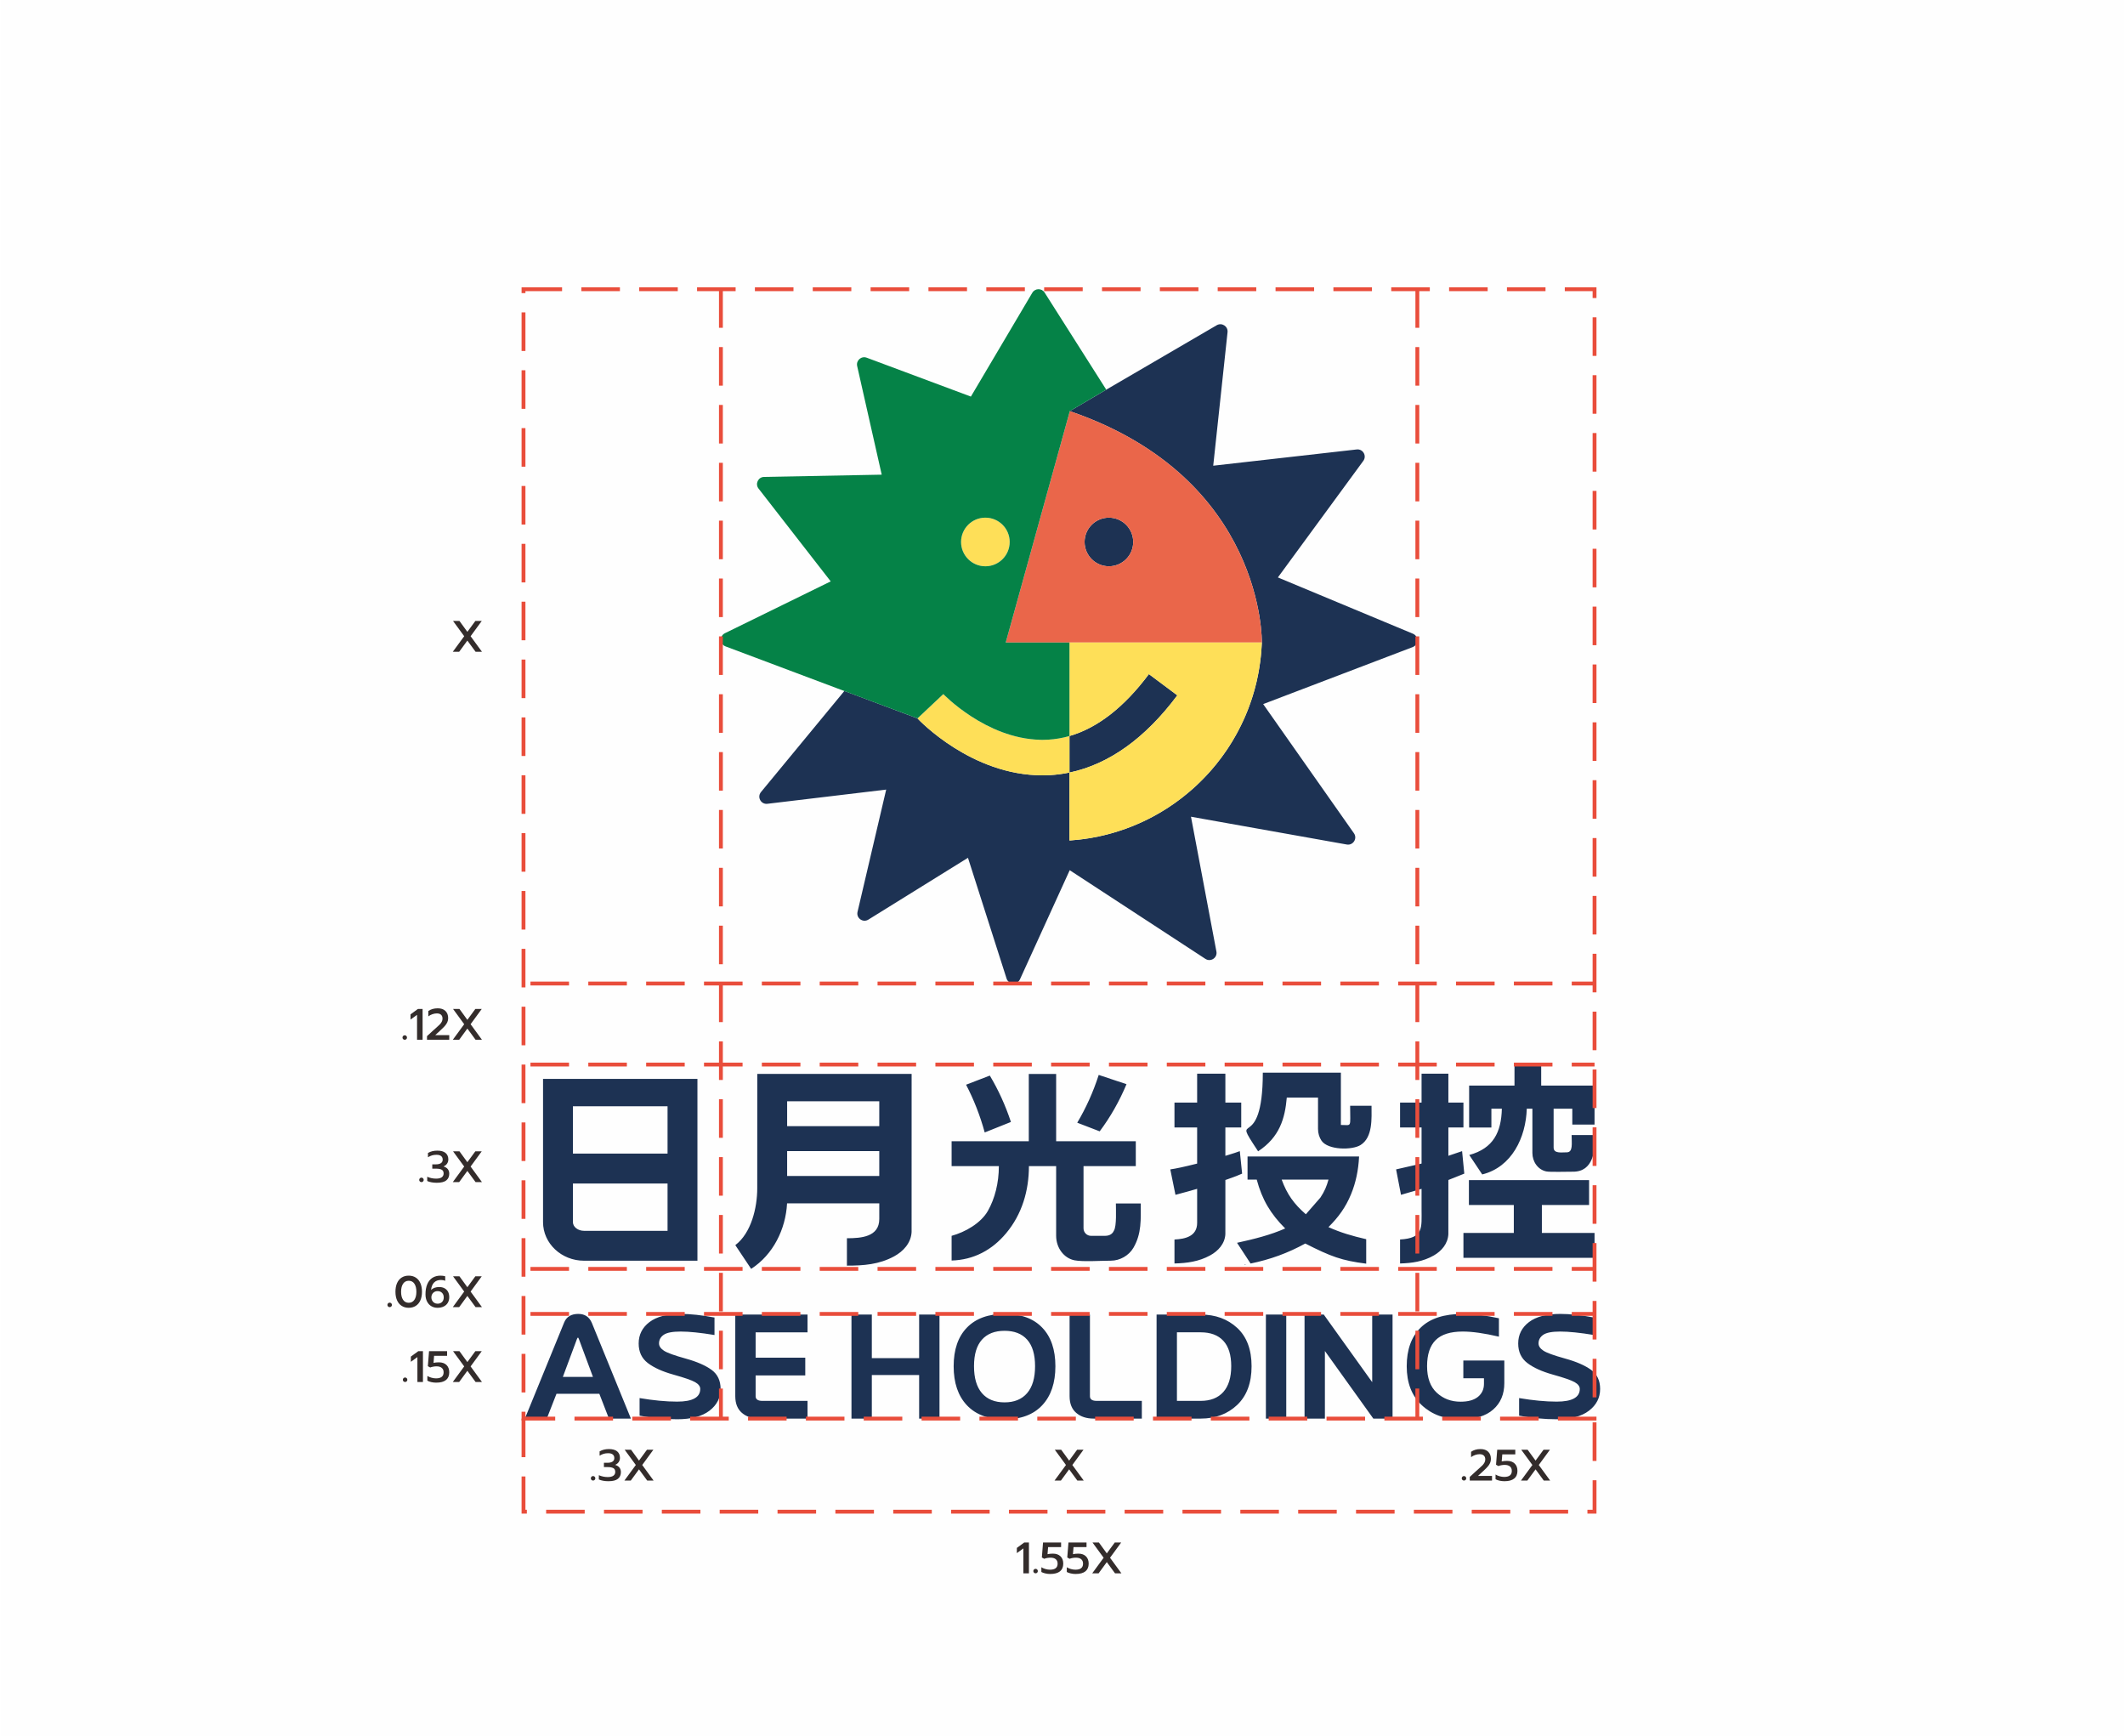
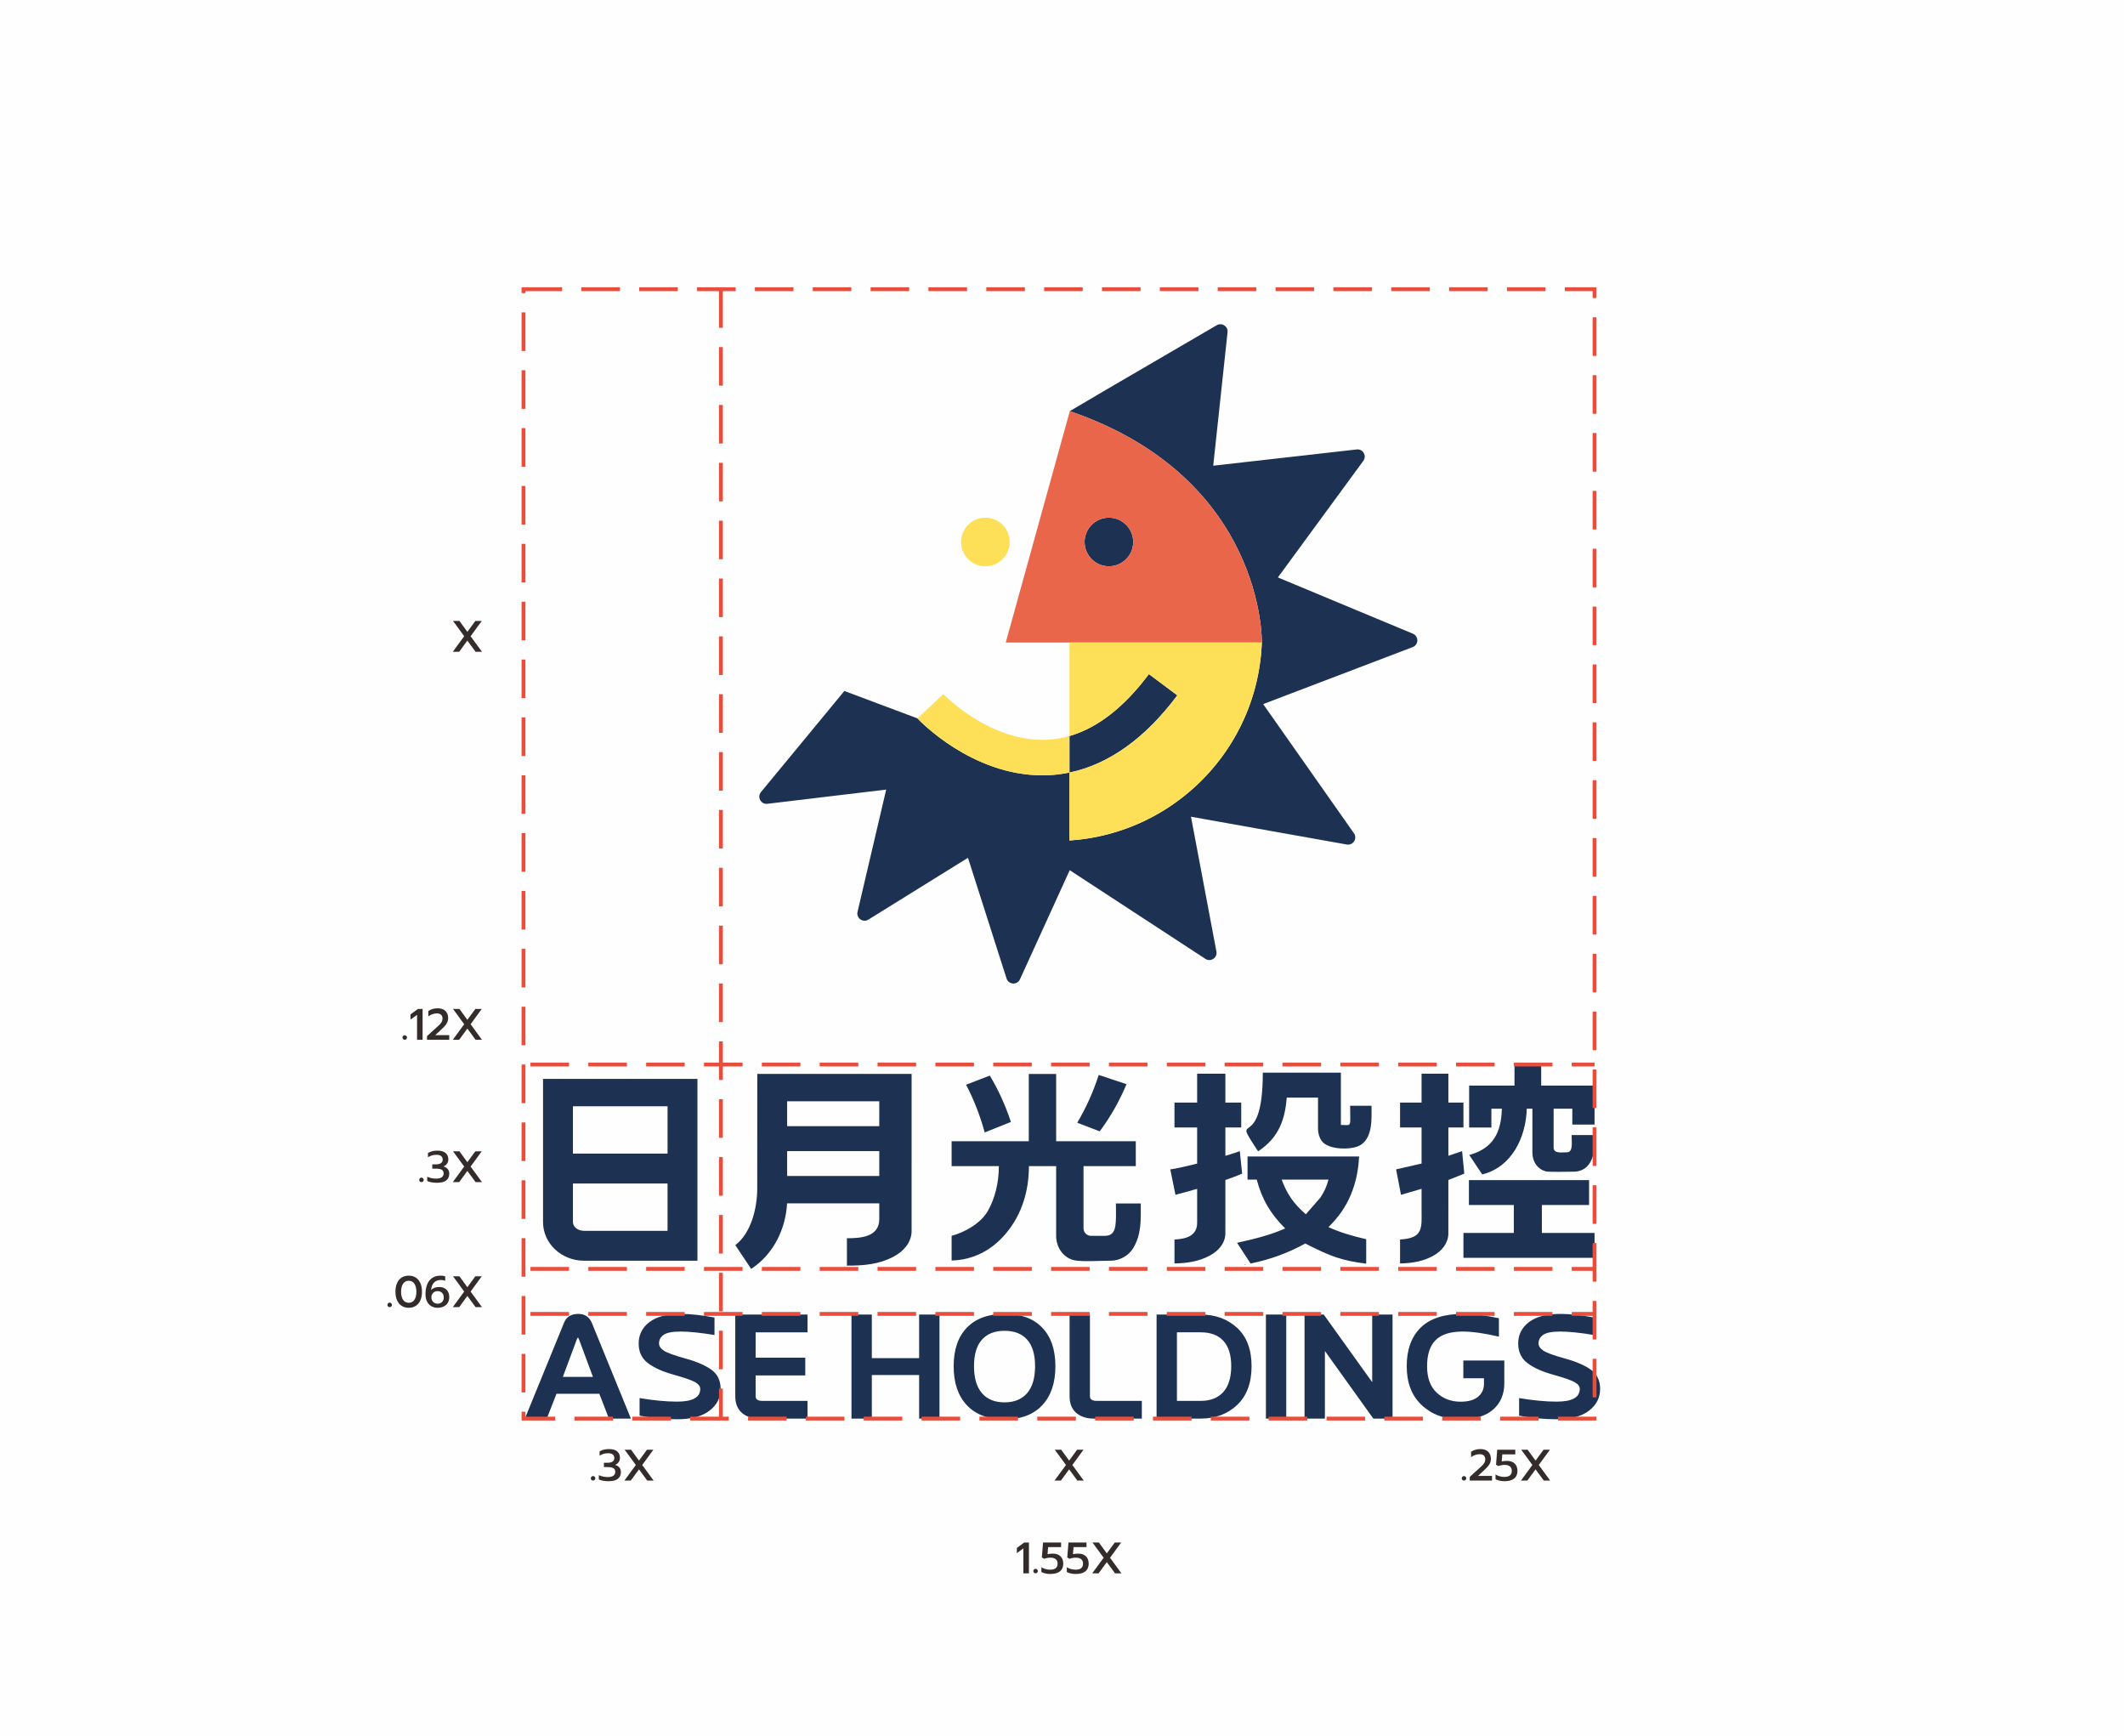
<svg xmlns="http://www.w3.org/2000/svg" xml:space="preserve" width="551px" height="450px" version="1.1" style="shape-rendering:geometricPrecision; text-rendering:geometricPrecision; image-rendering:optimizeQuality; fill-rule:evenodd; clip-rule:evenodd" viewBox="0 0 109.11 89.19">
  <defs>
    <style type="text/css">
   
    .str0 {stroke:#E94D3B;stroke-width:0.198;stroke-miterlimit:22.926;stroke-dasharray:1.982 0.991}
    .fil8 {fill:none}
    .fil0 {fill:#FEFEFE}
    .fil2 {fill:#1D3253}
    .fil9 {fill:#332C2B;fill-rule:nonzero}
    .fil3 {fill:#FCE159;fill-rule:nonzero}
    .fil7 {fill:#058247;fill-rule:nonzero}
    .fil4 {fill:#1D3253;fill-rule:nonzero}
    .fil1 {fill:#1D3253;fill-rule:nonzero}
    .fil5 {fill:#EA664A;fill-rule:nonzero}
    .fil6 {fill:#FEDF58;fill-rule:nonzero}
   
  </style>
  </defs>
  <g id="圖層_x0020_1">
    <g id="_1504114612400">
      <polygon class="fil0" points="109.11,0 0,0 0,89.19 109.11,89.19 " />
      <g>
        <path class="fil1" d="M30.424 70.75l-0.725 -1.952c-0.016,-0.044 -0.031,-0.065 -0.046,-0.065 -0.016,0 -0.032,0.021 -0.05,0.065l-0.726 1.952 1.547 0zm1.95 2.142l-1.128 0 -0.494 -1.274 -2.203 0 -0.498 1.274 -1.126 0 2.022 -4.947c0.121,-0.288 0.362,-0.432 0.725,-0.432 0.332,0 0.563,0.153 0.694,0.46l2.008 4.919zm2.371 0.034c-0.63,0 -1.271,-0.062 -1.925,-0.184l0 -0.904c0.722,0.121 1.366,0.182 1.928,0.182 0.793,0 1.19,-0.217 1.19,-0.652 0,-0.132 -0.088,-0.248 -0.262,-0.348 -0.175,-0.1 -0.547,-0.229 -1.114,-0.387 -0.567,-0.158 -1.007,-0.357 -1.32,-0.597 -0.312,-0.239 -0.469,-0.574 -0.469,-1.003 0,-0.452 0.186,-0.819 0.554,-1.1 0.369,-0.28 0.905,-0.42 1.607,-0.42 0.502,0 1.08,0.062 1.736,0.186l0 0.898c-0.722,-0.119 -1.302,-0.178 -1.74,-0.178 -0.416,0 -0.706,0.055 -0.868,0.166 -0.162,0.111 -0.243,0.26 -0.243,0.444 0,0.137 0.083,0.261 0.247,0.371 0.165,0.111 0.536,0.245 1.113,0.405 0.578,0.159 1.022,0.353 1.336,0.579 0.312,0.227 0.469,0.555 0.469,0.984 0,0.452 -0.191,0.826 -0.573,1.118 -0.382,0.294 -0.938,0.44 -1.666,0.44zm6.706 -0.034l-2.469 0c-0.374,0 -0.675,-0.098 -0.902,-0.294 -0.227,-0.195 -0.342,-0.48 -0.342,-0.856l0 -4.195 3.713 0 0 0.912 -2.667 0 0 1.304 2.551 0 0 0.91 -2.551 0 0 1.069c0,0.159 0.116,0.24 0.348,0.24l2.319 0 0 0.91zm6.782 0l-1.046 0 0 -2.238 -2.431 0 0 2.238 -1.046 0 0 -5.345 1.046 0 0 2.239 2.431 0 0 -2.239 1.046 0 0 5.345zm3.344 -0.834c0.502,0 0.888,-0.158 1.159,-0.474 0.273,-0.316 0.409,-0.778 0.409,-1.386 0,-0.604 -0.136,-1.058 -0.406,-1.361 -0.27,-0.305 -0.657,-0.456 -1.162,-0.456 -0.504,0 -0.891,0.151 -1.163,0.456 -0.271,0.303 -0.407,0.757 -0.407,1.361 0,0.608 0.136,1.07 0.407,1.386 0.272,0.316 0.659,0.474 1.163,0.474zm0.004 0.872c-0.839,0 -1.484,-0.241 -1.939,-0.723 -0.454,-0.482 -0.681,-1.151 -0.681,-2.005 0,-0.853 0.227,-1.516 0.681,-1.984 0.455,-0.471 1.1,-0.705 1.939,-0.705 0.837,0 1.481,0.234 1.931,0.705 0.452,0.468 0.678,1.131 0.678,1.984 0,0.854 -0.226,1.523 -0.678,2.005 -0.45,0.482 -1.094,0.723 -1.931,0.723zm7.051 -0.038l-2.47 0c-0.374,0 -0.674,-0.098 -0.902,-0.294 -0.227,-0.195 -0.341,-0.48 -0.341,-0.856l0 -4.195 1.046 0 0 4.195c0,0.159 0.115,0.24 0.347,0.24l2.32 0 0 0.91zm3.028 0l-2.27 0 0 -5.345 2.27 0c0.756,0 1.38,0.229 1.873,0.685 0.492,0.457 0.739,1.114 0.739,1.97 0,0.857 -0.247,1.519 -0.739,1.988 -0.493,0.467 -1.117,0.702 -1.873,0.702zm-0.004 -0.91c0.504,0 0.892,-0.153 1.163,-0.456 0.271,-0.304 0.407,-0.747 0.407,-1.328 0,-0.578 -0.135,-1.012 -0.405,-1.303 -0.27,-0.292 -0.658,-0.436 -1.165,-0.436l-1.22 0 0 3.523 1.22 0zm4.398 0.91l-1.046 0 0 -5.345 1.046 0 0 5.345zm5.463 0l-0.988 0 -2.489 -3.473 0 3.473 -1.046 0 0 -5.345 0.988 0 2.489 3.473 0 -3.473 1.046 0 0 5.345zm3.498 0.038c-0.807,0 -1.471,-0.24 -1.99,-0.722 -0.52,-0.48 -0.78,-1.149 -0.78,-2.006 0,-0.856 0.24,-1.518 0.72,-1.987 0.479,-0.468 1.202,-0.702 2.166,-0.702 0.556,0 1.174,0.075 1.852,0.224l0 0.945c-0.751,-0.175 -1.37,-0.263 -1.856,-0.263 -0.635,0 -1.099,0.146 -1.394,0.439 -0.294,0.292 -0.442,0.739 -0.442,1.34 0,0.602 0.166,1.057 0.498,1.365 0.332,0.307 0.739,0.461 1.222,0.461 0.394,0 0.693,-0.084 0.899,-0.253 0.204,-0.169 0.305,-0.39 0.305,-0.665l0 -0.286 -1.06 0 0 -0.911 2.106 0 0 1.161c0,0.567 -0.19,1.019 -0.57,1.354 -0.381,0.338 -0.939,0.506 -1.676,0.506zm4.93 -0.004c-0.629,0 -1.271,-0.062 -1.924,-0.184l0 -0.904c0.722,0.121 1.366,0.182 1.928,0.182 0.793,0 1.19,-0.217 1.19,-0.652 0,-0.132 -0.089,-0.248 -0.262,-0.348 -0.176,-0.1 -0.547,-0.229 -1.115,-0.387 -0.566,-0.158 -1.006,-0.357 -1.319,-0.597 -0.313,-0.239 -0.469,-0.574 -0.469,-1.003 0,-0.452 0.185,-0.819 0.554,-1.1 0.369,-0.28 0.905,-0.42 1.607,-0.42 0.502,0 1.08,0.062 1.736,0.186l0 0.898c-0.722,-0.119 -1.303,-0.178 -1.74,-0.178 -0.416,0 -0.706,0.055 -0.868,0.166 -0.162,0.111 -0.244,0.26 -0.244,0.444 0,0.137 0.083,0.261 0.248,0.371 0.165,0.111 0.536,0.245 1.113,0.405 0.578,0.159 1.022,0.353 1.336,0.579 0.312,0.227 0.468,0.555 0.468,0.984 0,0.452 -0.191,0.826 -0.573,1.118 -0.382,0.294 -0.937,0.44 -1.666,0.44z" />
        <path class="fil2" d="M38.869 55.18l7.932 0c0,0.677 0.001,8.125 -0.001,8.125 -0.029,0.563 -0.423,0.992 -0.896,1.249 -0.773,0.421 -1.572,0.478 -2.428,0.478l0 -1.407c0.724,0 1.663,-0.065 1.663,-0.989l0 -0.803 -4.739 0c-0.071,1.328 -0.712,2.634 -1.846,3.366 -0.069,-0.103 -0.816,-1.219 -0.814,-1.22 0.823,-0.622 1.127,-1.933 1.127,-2.913l0.002 -5.886zm40.926 1.79l0 1.994c0,0.322 0.405,0.244 0.67,0.246 0.339,0.002 0.255,-0.457 0.255,-0.888l1.212 0c-0.001,0.77 -0.081,1.894 -1.15,1.883 -0.262,-0.002 -1.175,0.026 -1.362,-0.013 -0.436,-0.089 -0.716,-0.504 -0.716,-0.949l0 -2.273 -0.289 0c-0.045,1.479 -0.77,3 -2.289,3.376l-0.666 -0.999c1.246,-0.343 1.643,-1.18 1.675,-2.377l-0.538 0 0 0.965 -1.144 0 0 -2.154 2.331 0 0 -1.081 1.372 0 0 1.081 2.742 0 0 2.004 -1.143 0 0 -0.815 -0.96 0zm-4.591 3.335l-0.818 0.327 -0.001 2.784c-0.025,0.492 -0.351,0.866 -0.743,1.091 -0.558,0.32 -1.132,0.398 -1.739,0.414l0 -1.232c1.219,-0.066 1.105,-0.605 1.105,-1.557l0 -1.046 -1.057 0.308 -0.252 -1.307 1.309 -0.299 0 -1.854 -1.105 0 0 -1.279 1.105 0 0 -1.485 1.378 0 0 1.485 0.774 0 0 1.279 -0.774 0 0 1.455 0.705 -0.24 0.113 1.156zm0.237 0.333l6.176 0 0 1.28 -2.426 0 0 1.433 2.707 0 0 1.279 -6.738 0 0 -1.279 2.589 0 0 -1.433 -2.308 0 0 -1.28zm-11.654 -0.333c-0.164,0.076 -0.411,0.171 -0.739,0.285l-0.122 0.042 0 1.5 0 0.036 0 0.035 0 0.035 0 0.032 0 0c-0.001,0.686 -0.001,1.146 -0.001,1.146 -0.026,0.492 -0.369,0.866 -0.783,1.091 -0.587,0.32 -1.192,0.398 -1.832,0.414l0 -1.231c0.568,-0.027 1.165,-0.169 1.165,-0.858l0 -0.562 0 -0.138 0 -1.046 -0.046 0.013c-0.366,0.105 -0.722,0.204 -1.068,0.295l-0.266 -1.307c0.267,-0.036 0.708,-0.13 1.326,-0.285l0.054 -0.014 0 -1.854 -1.165 0 0 -1.279 1.165 0 0 -1.485 1.451 0 0 1.485 0.815 0 0 1.279 -0.815 0 0 1.455 0.105 -0.03c0.299,-0.091 0.512,-0.161 0.637,-0.21l0.119 1.156zm5.595 1.063c0.243,-0.586 0.381,-1.234 0.415,-1.943l-5.732 0 0 1.187 0.472 0c0.275,1.029 0.712,1.762 1.463,2.51 -0.739,0.329 -1.58,0.543 -2.475,0.737l0.696 1.065c1.01,-0.207 1.915,-0.536 2.81,-1.028 1.32,0.67 1.87,0.876 3.132,1.035l0 -1.257c-0.725,-0.167 -1.32,-0.34 -1.94,-0.621 0.52,-0.517 0.881,-1.016 1.159,-1.685zm-5.482 3.597l0.006 0.018 0.103 -0.018 -0.109 0zm3.909 -3.429l-0.748 0.857c-0.616,-0.536 -0.966,-1.028 -1.242,-1.781l2.406 0c-0.095,0.343 -0.197,0.594 -0.416,0.924zm-3.239 -2.436c-1.417,-2.154 0.277,0.294 0.28,-3.983 1.337,0 2.675,0 4.012,0l0 2.687c0.581,0 0.475,0.17 0.475,-0.987l1.1 0c0,0.646 0.074,1.617 -0.564,2.018 -0.431,0.271 -1.674,0.265 -2.006,-0.222 -0.112,-0.165 -0.18,-0.376 -0.18,-0.604l0 -1.612 -1.605 0c-0.094,1.073 -0.367,2.033 -1.474,2.761l-0.038 -0.058zm-34.599 5.68c-1.167,0 -2.112,-0.889 -2.112,-1.984l0 -7.36 7.935 0 0 9.344 -5.823 0zm4.287 -3.968l-4.863 0 0 1.984c0,0.247 0.257,0.448 0.576,0.448l4.287 0 0 -2.432zm0 -3.968l-4.863 0 0 2.432 4.863 0 0 -2.432zm16.562 -1.577c0.437,0.73 0.803,1.529 1.085,2.383l-1.347 0.539c-0.238,-0.872 -0.562,-1.694 -0.958,-2.453l1.22 -0.469zm-1.963 3.372l3.966 0 0 -3.454 1.406 0 0 3.454 4.093 0 0 1.279 -2.686 0 0 3.197c0,0.211 0.171,0.385 0.382,0.386 0,0 0.678,0 0.694,0 0.201,0.003 0.39,-0.051 0.486,-0.266 0.147,-0.239 0.101,-1.097 0.101,-1.398l1.279 0c-0.002,0.817 0.054,1.539 -0.38,2.283 -0.233,0.397 -0.696,0.658 -1.155,0.658 -0.497,0 -1.446,0.064 -1.867,-0.019 -0.538,-0.105 -0.947,-0.629 -0.947,-1.26l0 -3.581 -1.399 0c0,1.259 -0.354,2.473 -1.172,3.45 -0.721,0.863 -1.663,1.369 -2.801,1.402l0 -1.269c0.69,-0.188 1.509,-0.647 1.87,-1.292 0.349,-0.62 0.558,-1.419 0.558,-2.291l-2.428 0 0 -1.279zm8.988 -2.93c-0.37,0.884 -0.835,1.699 -1.378,2.423l-1.154 -0.444c0.448,-0.751 0.821,-1.575 1.104,-2.455l1.428 0.476zm-12.706 3.438l-4.735 0 0 1.279 4.735 0 0 -1.279zm0 -2.559l-4.735 0 0 1.279 4.735 0 0 -1.279z" />
        <g>
          <path class="fil3" d="M45.987 36.496c-0.135,-0.05 -0.281,-0.105 -0.438,-0.164l0.438 0.164zm-2.622 -0.98c0.063,0.023 0.125,0.047 0.186,0.069l-0.186 -0.071 0 0.002z" />
          <path class="fil4" d="M72.552 33.25c-2.575,0.983 -5.107,1.947 -7.684,2.929 1.556,2.214 3.092,4.399 4.665,6.637 0.19,0.271 -0.043,0.635 -0.368,0.578 -2.69,-0.48 -5.326,-0.951 -8.007,-1.428 0.438,2.318 0.867,4.596 1.307,6.927 0.061,0.32 -0.293,0.555 -0.566,0.377 -2.344,-1.53 -4.639,-3.031 -6.973,-4.556 -0.849,1.862 -1.691,3.705 -2.557,5.607 -0.141,0.307 -0.586,0.28 -0.689,-0.041 -0.672,-2.102 -1.323,-4.139 -1.983,-6.203 -1.702,1.057 -3.381,2.097 -5.12,3.177 -0.28,0.173 -0.63,-0.077 -0.556,-0.398 0.497,-2.12 0.98,-4.182 1.473,-6.284 -2.031,0.243 -4.038,0.484 -6.107,0.73 -0.33,0.039 -0.54,-0.346 -0.328,-0.603 1.44,-1.745 2.839,-3.439 4.265,-5.169l0.02 -0.026 3.757 1.409c0.117,0.126 2.79,2.925 6.418,2.925 0.129,0 0.262,-0.003 0.393,-0.009 0.339,-0.02 0.671,-0.065 1.001,-0.133l0 -1.876c1.445,-0.418 2.814,-1.484 4.082,-3.182l1.461 1.091c-1.653,2.214 -3.52,3.543 -5.542,3.968l0 3.49c0.012,0 0.021,-0.002 0.034,-0.002 0.156,-0.012 0.312,-0.026 0.469,-0.043 0.082,-0.01 0.167,-0.02 0.249,-0.031 0.082,-0.013 0.164,-0.024 0.246,-0.038 0.167,-0.027 0.333,-0.057 0.497,-0.092 0.159,-0.033 0.315,-0.07 0.47,-0.111 0.188,-0.049 0.374,-0.102 0.557,-0.163 0.123,-0.037 0.245,-0.078 0.367,-0.123 0.23,-0.084 0.459,-0.174 0.682,-0.274 0.074,-0.031 0.147,-0.065 0.219,-0.1 0.169,-0.078 0.335,-0.162 0.497,-0.248 0.049,-0.026 0.097,-0.053 0.145,-0.08 0.149,-0.083 0.296,-0.169 0.44,-0.259 0.059,-0.037 0.118,-0.074 0.177,-0.111 0.448,-0.29 0.874,-0.615 1.274,-0.969 0.042,-0.039 0.087,-0.078 0.131,-0.117 0.188,-0.173 0.367,-0.35 0.542,-0.535 0.048,-0.053 0.097,-0.103 0.146,-0.156 0.272,-0.3 0.527,-0.615 0.764,-0.945 0.042,-0.059 0.084,-0.116 0.123,-0.176 0.033,-0.046 0.062,-0.092 0.094,-0.137 0.031,-0.047 0.062,-0.094 0.094,-0.143 0.217,-0.339 0.415,-0.689 0.592,-1.051 0.036,-0.072 0.071,-0.144 0.104,-0.217 0.037,-0.078 0.073,-0.157 0.108,-0.237 0.025,-0.062 0.053,-0.123 0.078,-0.186 0.018,-0.047 0.037,-0.092 0.057,-0.139 0.025,-0.065 0.049,-0.129 0.074,-0.196 0.028,-0.074 0.055,-0.15 0.08,-0.225 0.032,-0.088 0.061,-0.175 0.089,-0.264 0.019,-0.064 0.041,-0.129 0.058,-0.193 0.022,-0.073 0.043,-0.145 0.063,-0.219 0.027,-0.1 0.053,-0.2 0.078,-0.302 0.014,-0.061 0.027,-0.121 0.041,-0.182 0.017,-0.078 0.035,-0.158 0.051,-0.238 0.047,-0.239 0.086,-0.482 0.117,-0.727 0.01,-0.076 0.02,-0.154 0.028,-0.23 0.01,-0.088 0.018,-0.175 0.023,-0.262 0.008,-0.083 0.014,-0.165 0.018,-0.249 0.003,-0.067 0.008,-0.135 0.01,-0.202 0,0 0.176,-8.412 -9.808,-11.867 -0.019,-0.008 -0.041,-0.014 -0.062,-0.022l0.062 -0.037 0.889 -0.523 0.924 -0.544c1.884,-1.099 3.755,-2.191 5.676,-3.31 0.262,-0.153 0.587,0.056 0.556,0.358 -0.247,2.299 -0.489,4.551 -0.736,6.86 2.452,-0.278 4.884,-0.554 7.373,-0.835 0.321,-0.038 0.532,0.326 0.34,0.587 -1.481,2.019 -2.927,3.991 -4.39,5.989 2.316,0.967 4.606,1.92 6.94,2.892 0.309,0.13 0.301,0.567 -0.012,0.687zm-14.363 -5.402c0,0.69 -0.559,1.25 -1.249,1.25 -0.69,0 -1.25,-0.56 -1.25,-1.25 0,-0.69 0.56,-1.249 1.25,-1.249 0.69,0 1.249,0.559 1.249,1.249z" />
          <path class="fil5" d="M64.799 33.015c0,0 0.177,-8.448 -9.868,-11.889l-3.293 11.889 13.161 0zm-6.61 -5.167c0,0.69 -0.559,1.25 -1.249,1.25 -0.69,0 -1.25,-0.56 -1.25,-1.25 0,-0.69 0.56,-1.249 1.25,-1.249 0.69,0 1.249,0.559 1.249,1.249z" />
          <path class="fil6" d="M54.913 33.015l0 4.805c-0.359,0.102 -0.722,0.165 -1.091,0.187 -0.1,0.006 -0.2,0.008 -0.299,0.008 -2.831,0 -5.07,-2.326 -5.093,-2.351l-1.328 1.25c0.116,0.124 2.788,2.925 6.417,2.925 0.13,0 0.261,-0.004 0.393,-0.011 0.338,-0.019 0.672,-0.064 1.001,-0.132l0 -1.876c1.445,-0.418 2.814,-1.484 4.082,-3.182l1.461 1.091c-1.654,2.214 -3.521,3.543 -5.543,3.968l0 3.49c5.392,-0.357 9.682,-4.741 9.886,-10.172l-9.886 0zm-3.072 -5.167c0,0.69 -0.56,1.25 -1.25,1.25 -0.69,0 -1.249,-0.56 -1.249,-1.25 0,-0.69 0.559,-1.249 1.249,-1.249 0.69,0 1.25,0.559 1.25,1.249z" />
-           <path class="fil7" d="M53.393 38.012c0.044,0.001 0.087,0.004 0.13,0.004 0.099,0 0.199,-0.003 0.299,-0.009 0.369,-0.022 0.732,-0.085 1.091,-0.187l0 -4.805 -3.275 0 3.293 -11.889 1.873 -1.104c-1.062,-1.671 -2.105,-3.315 -3.169,-4.99 -0.147,-0.233 -0.49,-0.227 -0.631,0.01 -1.066,1.802 -2.109,3.564 -3.157,5.336 -1.79,-0.668 -3.554,-1.327 -5.354,-1.998 -0.275,-0.103 -0.555,0.141 -0.491,0.428 0.425,1.882 0.84,3.718 1.262,5.582 -2.04,0.039 -4.025,0.077 -6.046,0.116 -0.304,0.006 -0.471,0.357 -0.285,0.597 1.25,1.607 2.473,3.18 3.71,4.77 -1.829,0.896 -3.616,1.771 -5.436,2.663 -0.291,0.142 -0.271,0.563 0.031,0.678 2.051,0.779 9.864,3.7 9.864,3.7l1.328 -1.25c0.022,0.024 2.194,2.279 4.963,2.348zm-1.552 -10.164c0,0.69 -0.56,1.25 -1.25,1.25 -0.69,0 -1.249,-0.56 -1.249,-1.25 0,-0.69 0.559,-1.249 1.249,-1.249 0.69,0 1.25,0.559 1.25,1.249z" />
        </g>
        <polygon class="fil8 str0" points="26.855,14.861 81.898,14.861 81.898,72.892 26.855,72.892 " />
-         <line class="fil8 str0" x1="27.212" y1="50.537" x2="81.898" y2="50.537" />
        <line class="fil8 str0" x1="27.212" y1="54.7" x2="81.898" y2="54.7" />
        <line class="fil8 str0" x1="27.212" y1="65.199" x2="81.898" y2="65.199" />
        <line class="fil8 str0" x1="27.212" y1="67.513" x2="81.898" y2="67.513" />
-         <line class="fil8 str0" x1="72.791" y1="14.861" x2="72.791" y2="72.892" />
        <line class="fil8 str0" x1="37" y1="14.861" x2="37" y2="72.892" />
        <polygon class="fil9" points="54.733,75.276 54.159,74.492 54.488,74.492 54.896,75.051 55.306,74.492 55.634,74.492 55.061,75.276 55.645,76.075 55.317,76.075 54.896,75.5 54.474,76.075 54.146,76.075 " />
        <path class="fil9" d="M52.544 79.562l-0.335 0.242 0 -0.267 0.381 -0.279 0.24 0 0 1.584 -0.286 0 0 -1.28zm0.628 1.28c-0.032,0 -0.059,-0.011 -0.082,-0.033 -0.022,-0.022 -0.034,-0.049 -0.034,-0.081 0,-0.033 0.012,-0.061 0.034,-0.083 0.023,-0.023 0.05,-0.034 0.082,-0.034 0.032,0 0.059,0.011 0.081,0.034 0.023,0.022 0.034,0.05 0.034,0.083 0,0.032 -0.011,0.059 -0.034,0.081 -0.022,0.022 -0.049,0.033 -0.081,0.033zm3.497 -0.8l-0.573 -0.784 0.329 0 0.407 0.56 0.41 -0.56 0.329 0 -0.573 0.784 0.584 0.8 -0.328 0 -0.422 -0.576 -0.421 0.576 -0.328 0 0.586 -0.8zm-2.745 0.834c-0.085,0 -0.168,-0.009 -0.249,-0.028 -0.082,-0.018 -0.151,-0.043 -0.206,-0.074l0 -0.243c0.063,0.04 0.135,0.07 0.215,0.092 0.08,0.022 0.156,0.033 0.229,0.033 0.261,0 0.391,-0.104 0.391,-0.31 0,-0.1 -0.032,-0.176 -0.096,-0.229 -0.064,-0.053 -0.154,-0.079 -0.27,-0.079 -0.053,0 -0.109,0.005 -0.168,0.015 -0.059,0.011 -0.111,0.025 -0.156,0.043l-0.12 -0.068 0.061 -0.77 0.928 0 0 0.238 -0.668 0 -0.029 0.363c0.083,-0.019 0.175,-0.028 0.276,-0.028 0.168,0 0.298,0.046 0.392,0.139 0.094,0.092 0.14,0.217 0.14,0.376 0,0.172 -0.056,0.303 -0.167,0.394 -0.112,0.09 -0.28,0.136 -0.503,0.136zm1.307 0c-0.085,0 -0.168,-0.009 -0.249,-0.028 -0.082,-0.018 -0.151,-0.043 -0.206,-0.074l0 -0.243c0.063,0.04 0.135,0.07 0.215,0.092 0.08,0.022 0.156,0.033 0.229,0.033 0.261,0 0.391,-0.104 0.391,-0.31 0,-0.1 -0.032,-0.176 -0.096,-0.229 -0.064,-0.053 -0.154,-0.079 -0.271,-0.079 -0.052,0 -0.108,0.005 -0.167,0.015 -0.059,0.011 -0.111,0.025 -0.156,0.043l-0.121 -0.068 0.062 -0.77 0.928 0 0 0.238 -0.668 0 -0.029 0.363c0.083,-0.019 0.175,-0.028 0.276,-0.028 0.168,0 0.298,0.046 0.392,0.139 0.093,0.092 0.14,0.217 0.14,0.376 0,0.172 -0.056,0.303 -0.167,0.394 -0.112,0.09 -0.28,0.136 -0.503,0.136z" />
        <polygon class="fil9" points="23.807,32.691 23.234,31.907 23.563,31.907 23.97,32.466 24.38,31.907 24.709,31.907 24.136,32.691 24.72,33.49 24.392,33.49 23.97,32.915 23.549,33.49 23.221,33.49 " />
        <path class="fil9" d="M20.752 53.427c-0.032,0 -0.059,-0.011 -0.082,-0.033 -0.023,-0.022 -0.034,-0.049 -0.034,-0.08 0,-0.034 0.011,-0.062 0.034,-0.084 0.023,-0.023 0.05,-0.034 0.082,-0.034 0.031,0 0.059,0.011 0.081,0.034 0.023,0.022 0.034,0.05 0.034,0.084 0,0.031 -0.011,0.058 -0.034,0.08 -0.022,0.022 -0.05,0.033 -0.081,0.033zm0.632 -1.28l-0.336 0.242 0 -0.267 0.381 -0.279 0.24 0 0 1.584 -0.285 0 0 -1.28zm0.511 1.094l0.313 -0.288 0.15 -0.133c0.083,-0.073 0.146,-0.131 0.189,-0.175 0.043,-0.043 0.078,-0.091 0.105,-0.141 0.027,-0.051 0.041,-0.106 0.041,-0.164 0,-0.087 -0.025,-0.153 -0.076,-0.199 -0.051,-0.046 -0.123,-0.069 -0.216,-0.069 -0.073,0 -0.148,0.014 -0.226,0.04 -0.077,0.026 -0.148,0.064 -0.212,0.112l0 -0.274c0.132,-0.094 0.293,-0.14 0.485,-0.14 0.169,0 0.301,0.045 0.394,0.135 0.094,0.091 0.141,0.215 0.141,0.372 0,0.074 -0.015,0.143 -0.043,0.207 -0.029,0.064 -0.07,0.127 -0.123,0.187 -0.052,0.06 -0.124,0.132 -0.215,0.215l-0.283 0.263 0.72 0 0 0.238 -1.144 0 0 -0.186zm1.912 -0.614l-0.573 -0.784 0.329 0 0.407 0.56 0.41 -0.56 0.329 0 -0.573 0.784 0.584 0.8 -0.328 0 -0.422 -0.576 -0.421 0.576 -0.328 0 0.586 -0.8z" />
        <path class="fil9" d="M21.61 60.741c-0.032,0 -0.059,-0.011 -0.081,-0.033 -0.023,-0.022 -0.034,-0.049 -0.034,-0.08 0,-0.033 0.011,-0.061 0.034,-0.084 0.022,-0.023 0.049,-0.034 0.081,-0.034 0.032,0 0.059,0.011 0.082,0.034 0.022,0.023 0.034,0.051 0.034,0.084 0,0.031 -0.012,0.058 -0.034,0.08 -0.023,0.022 -0.05,0.033 -0.082,0.033zm0.793 0.034c-0.094,0 -0.184,-0.008 -0.271,-0.023 -0.087,-0.015 -0.162,-0.037 -0.225,-0.068l0 -0.219c0.143,0.065 0.296,0.097 0.457,0.097 0.129,0 0.225,-0.023 0.289,-0.069 0.064,-0.046 0.097,-0.112 0.097,-0.198 0,-0.089 -0.032,-0.152 -0.094,-0.189 -0.063,-0.037 -0.16,-0.056 -0.292,-0.056l-0.197 0 0 -0.222 0.191 0c0.105,0 0.189,-0.02 0.251,-0.06 0.062,-0.04 0.093,-0.101 0.093,-0.182 0,-0.082 -0.028,-0.144 -0.083,-0.186 -0.055,-0.042 -0.132,-0.063 -0.232,-0.063 -0.086,0 -0.163,0.01 -0.232,0.03 -0.069,0.021 -0.139,0.053 -0.21,0.097l0 -0.222c0.136,-0.079 0.296,-0.118 0.481,-0.118 0.187,0 0.328,0.039 0.423,0.119 0.095,0.079 0.143,0.19 0.143,0.332 0,0.078 -0.021,0.149 -0.062,0.212 -0.042,0.064 -0.103,0.114 -0.185,0.15 0.097,0.029 0.17,0.074 0.22,0.137 0.049,0.063 0.074,0.141 0.074,0.234 0,0.147 -0.05,0.261 -0.151,0.344 -0.101,0.082 -0.263,0.123 -0.485,0.123zm1.404 -0.834l-0.573 -0.783 0.329 0 0.407 0.559 0.41 -0.559 0.329 0 -0.573 0.783 0.584 0.8 -0.328 0 -0.422 -0.575 -0.421 0.575 -0.328 0 0.586 -0.8z" />
        <path class="fil9" d="M30.43 76.075c-0.031,0 -0.059,-0.011 -0.081,-0.033 -0.023,-0.022 -0.034,-0.048 -0.034,-0.08 0,-0.033 0.011,-0.061 0.034,-0.084 0.022,-0.023 0.05,-0.034 0.081,-0.034 0.032,0 0.059,0.011 0.082,0.034 0.022,0.023 0.034,0.051 0.034,0.084 0,0.032 -0.012,0.058 -0.034,0.08 -0.023,0.022 -0.05,0.033 -0.082,0.033zm2.197 -0.799l-0.573 -0.784 0.329 0 0.407 0.559 0.41 -0.559 0.329 0 -0.573 0.784 0.584 0.799 -0.328 0 -0.422 -0.575 -0.421 0.575 -0.328 0 0.586 -0.799zm-1.404 0.833c-0.094,0 -0.184,-0.007 -0.271,-0.023 -0.086,-0.015 -0.162,-0.037 -0.225,-0.067l0 -0.22c0.143,0.065 0.296,0.097 0.458,0.097 0.128,0 0.224,-0.023 0.288,-0.069 0.065,-0.046 0.097,-0.112 0.097,-0.198 0,-0.089 -0.032,-0.152 -0.094,-0.189 -0.063,-0.037 -0.16,-0.056 -0.291,-0.056l-0.197 0 0 -0.222 0.19 0c0.106,0 0.189,-0.02 0.251,-0.06 0.062,-0.04 0.093,-0.1 0.093,-0.182 0,-0.082 -0.027,-0.143 -0.083,-0.186 -0.055,-0.042 -0.132,-0.063 -0.232,-0.063 -0.086,0 -0.163,0.01 -0.232,0.03 -0.069,0.021 -0.138,0.053 -0.209,0.097l0 -0.222c0.135,-0.079 0.295,-0.118 0.48,-0.118 0.187,0 0.328,0.04 0.423,0.119 0.095,0.079 0.143,0.19 0.143,0.332 0,0.078 -0.021,0.149 -0.062,0.213 -0.042,0.063 -0.103,0.113 -0.185,0.149 0.097,0.029 0.17,0.074 0.22,0.137 0.05,0.063 0.075,0.141 0.075,0.235 0,0.146 -0.051,0.26 -0.152,0.343 -0.101,0.082 -0.263,0.123 -0.485,0.123z" />
        <path class="fil9" d="M75.188 76.075c-0.032,0 -0.059,-0.011 -0.081,-0.033 -0.023,-0.022 -0.034,-0.048 -0.034,-0.08 0,-0.033 0.011,-0.061 0.034,-0.084 0.022,-0.023 0.049,-0.034 0.081,-0.034 0.032,0 0.059,0.011 0.082,0.034 0.022,0.023 0.034,0.051 0.034,0.084 0,0.032 -0.012,0.058 -0.034,0.08 -0.023,0.022 -0.05,0.033 -0.082,0.033zm0.297 -0.186l0.312 -0.287 0.15 -0.134c0.083,-0.072 0.146,-0.13 0.189,-0.174 0.043,-0.044 0.078,-0.091 0.105,-0.142 0.028,-0.05 0.041,-0.105 0.041,-0.164 0,-0.086 -0.025,-0.152 -0.076,-0.198 -0.05,-0.046 -0.122,-0.069 -0.216,-0.069 -0.072,0 -0.148,0.013 -0.225,0.039 -0.078,0.027 -0.149,0.064 -0.212,0.112l0 -0.274c0.131,-0.093 0.293,-0.14 0.485,-0.14 0.169,0 0.3,0.045 0.394,0.136 0.093,0.09 0.14,0.214 0.14,0.371 0,0.074 -0.014,0.143 -0.043,0.208 -0.029,0.064 -0.069,0.126 -0.122,0.186 -0.053,0.061 -0.125,0.133 -0.215,0.216l-0.283 0.262 0.72 0 0 0.238 -1.144 0 0 -0.186zm1.78 0.22c-0.084,0 -0.167,-0.009 -0.249,-0.027 -0.081,-0.018 -0.15,-0.043 -0.206,-0.075l0 -0.242c0.063,0.039 0.135,0.07 0.215,0.092 0.08,0.021 0.156,0.032 0.229,0.032 0.261,0 0.392,-0.103 0.392,-0.31 0,-0.1 -0.032,-0.176 -0.096,-0.229 -0.065,-0.052 -0.155,-0.079 -0.271,-0.079 -0.053,0 -0.109,0.005 -0.168,0.016 -0.059,0.011 -0.111,0.025 -0.156,0.043l-0.12 -0.068 0.061 -0.77 0.929 0 0 0.238 -0.668 0 -0.03 0.362c0.083,-0.018 0.175,-0.027 0.276,-0.027 0.168,0 0.299,0.046 0.392,0.138 0.094,0.092 0.141,0.218 0.141,0.376 0,0.172 -0.056,0.304 -0.168,0.394 -0.112,0.091 -0.279,0.136 -0.503,0.136zm1.439 -0.833l-0.573 -0.784 0.328 0 0.408 0.559 0.41 -0.559 0.328 0 -0.573 0.784 0.584 0.799 -0.328 0 -0.421 -0.575 -0.422 0.575 -0.328 0 0.587 -0.799z" />
        <path class="fil9" d="M19.977 67.165c-0.032,0 -0.059,-0.011 -0.082,-0.033 -0.022,-0.022 -0.034,-0.049 -0.034,-0.081 0,-0.033 0.012,-0.061 0.034,-0.083 0.023,-0.023 0.05,-0.034 0.082,-0.034 0.032,0 0.059,0.011 0.082,0.034 0.022,0.022 0.034,0.05 0.034,0.083 0,0.032 -0.012,0.059 -0.034,0.081 -0.023,0.022 -0.05,0.033 -0.082,0.033zm0.978 0.034c-0.138,0 -0.259,-0.034 -0.362,-0.1 -0.103,-0.066 -0.182,-0.162 -0.237,-0.285 -0.055,-0.124 -0.082,-0.271 -0.082,-0.44 0,-0.169 0.027,-0.316 0.081,-0.44 0.055,-0.125 0.133,-0.22 0.235,-0.287 0.102,-0.066 0.224,-0.1 0.365,-0.1 0.141,0 0.262,0.034 0.365,0.1 0.103,0.067 0.181,0.162 0.236,0.287 0.054,0.124 0.081,0.271 0.081,0.44 0,0.169 -0.027,0.316 -0.081,0.44 -0.055,0.123 -0.133,0.219 -0.236,0.285 -0.103,0.066 -0.224,0.1 -0.365,0.1zm0 -0.258c0.126,0 0.223,-0.051 0.292,-0.151 0.068,-0.101 0.103,-0.238 0.103,-0.413 0,-0.176 -0.034,-0.314 -0.102,-0.415 -0.068,-0.101 -0.165,-0.152 -0.29,-0.152 -0.126,0 -0.223,0.051 -0.291,0.152 -0.069,0.101 -0.103,0.239 -0.103,0.415 0,0.175 0.034,0.312 0.103,0.413 0.068,0.1 0.165,0.151 0.288,0.151zm1.482 0.258c-0.118,0 -0.224,-0.027 -0.317,-0.082 -0.094,-0.054 -0.167,-0.133 -0.221,-0.238 -0.054,-0.104 -0.081,-0.228 -0.081,-0.373 0,-0.204 0.031,-0.378 0.092,-0.521 0.061,-0.144 0.15,-0.253 0.265,-0.327 0.116,-0.074 0.253,-0.111 0.411,-0.111 0.092,0 0.174,0.011 0.245,0.032l0 0.231c-0.059,-0.027 -0.133,-0.041 -0.222,-0.041 -0.148,0 -0.265,0.045 -0.351,0.133 -0.086,0.088 -0.137,0.216 -0.154,0.384 0.05,-0.053 0.111,-0.092 0.183,-0.117 0.073,-0.025 0.152,-0.037 0.238,-0.037 0.103,0 0.193,0.021 0.271,0.063 0.078,0.043 0.138,0.103 0.18,0.18 0.042,0.078 0.063,0.171 0.063,0.278 0,0.104 -0.023,0.198 -0.07,0.281 -0.047,0.083 -0.116,0.148 -0.207,0.194 -0.091,0.047 -0.2,0.071 -0.325,0.071zm0 -0.211c0.096,0 0.174,-0.029 0.232,-0.088 0.058,-0.059 0.087,-0.137 0.087,-0.234 0,-0.098 -0.029,-0.176 -0.087,-0.235 -0.058,-0.059 -0.136,-0.089 -0.232,-0.089 -0.091,0 -0.166,0.031 -0.227,0.092 -0.06,0.061 -0.09,0.139 -0.09,0.232 0,0.058 0.013,0.111 0.039,0.16 0.027,0.049 0.064,0.088 0.111,0.118 0.048,0.029 0.103,0.044 0.167,0.044zm1.37 -0.623l-0.573 -0.784 0.329 0 0.407 0.56 0.41 -0.56 0.329 0 -0.573 0.784 0.584 0.8 -0.328 0 -0.422 -0.576 -0.421 0.576 -0.328 0 0.586 -0.8z" />
-         <path class="fil9" d="M20.77 71.011c-0.032,0 -0.059,-0.011 -0.082,-0.033 -0.022,-0.022 -0.034,-0.049 -0.034,-0.08 0,-0.033 0.012,-0.061 0.034,-0.084 0.023,-0.023 0.05,-0.034 0.082,-0.034 0.031,0 0.059,0.011 0.081,0.034 0.023,0.023 0.034,0.051 0.034,0.084 0,0.031 -0.011,0.058 -0.034,0.08 -0.022,0.022 -0.05,0.033 -0.081,0.033zm0.632 -1.28l-0.336 0.243 0 -0.268 0.381 -0.278 0.24 0 0 1.583 -0.285 0 0 -1.28zm2.405 0.48l-0.573 -0.783 0.329 0 0.407 0.559 0.41 -0.559 0.329 0 -0.573 0.783 0.584 0.8 -0.328 0 -0.422 -0.575 -0.421 0.575 -0.328 0 0.586 -0.8zm-1.438 0.834c-0.085,0 -0.168,-0.009 -0.249,-0.027 -0.082,-0.018 -0.151,-0.043 -0.206,-0.075l0 -0.242c0.063,0.039 0.135,0.07 0.215,0.091 0.08,0.022 0.156,0.033 0.229,0.033 0.261,0 0.391,-0.103 0.391,-0.31 0,-0.1 -0.032,-0.176 -0.096,-0.229 -0.064,-0.053 -0.154,-0.079 -0.27,-0.079 -0.053,0 -0.109,0.005 -0.168,0.016 -0.059,0.01 -0.111,0.025 -0.156,0.043l-0.12 -0.068 0.061 -0.77 0.928 0 0 0.238 -0.668 0 -0.029 0.362c0.083,-0.018 0.175,-0.027 0.276,-0.027 0.168,0 0.298,0.046 0.392,0.138 0.094,0.092 0.14,0.218 0.14,0.376 0,0.172 -0.056,0.304 -0.167,0.394 -0.112,0.091 -0.28,0.136 -0.503,0.136z" />
-         <polyline class="fil8 str0" points="26.855,72.892 26.855,77.675 81.898,77.675 81.898,72.892 " />
      </g>
    </g>
  </g>
</svg>